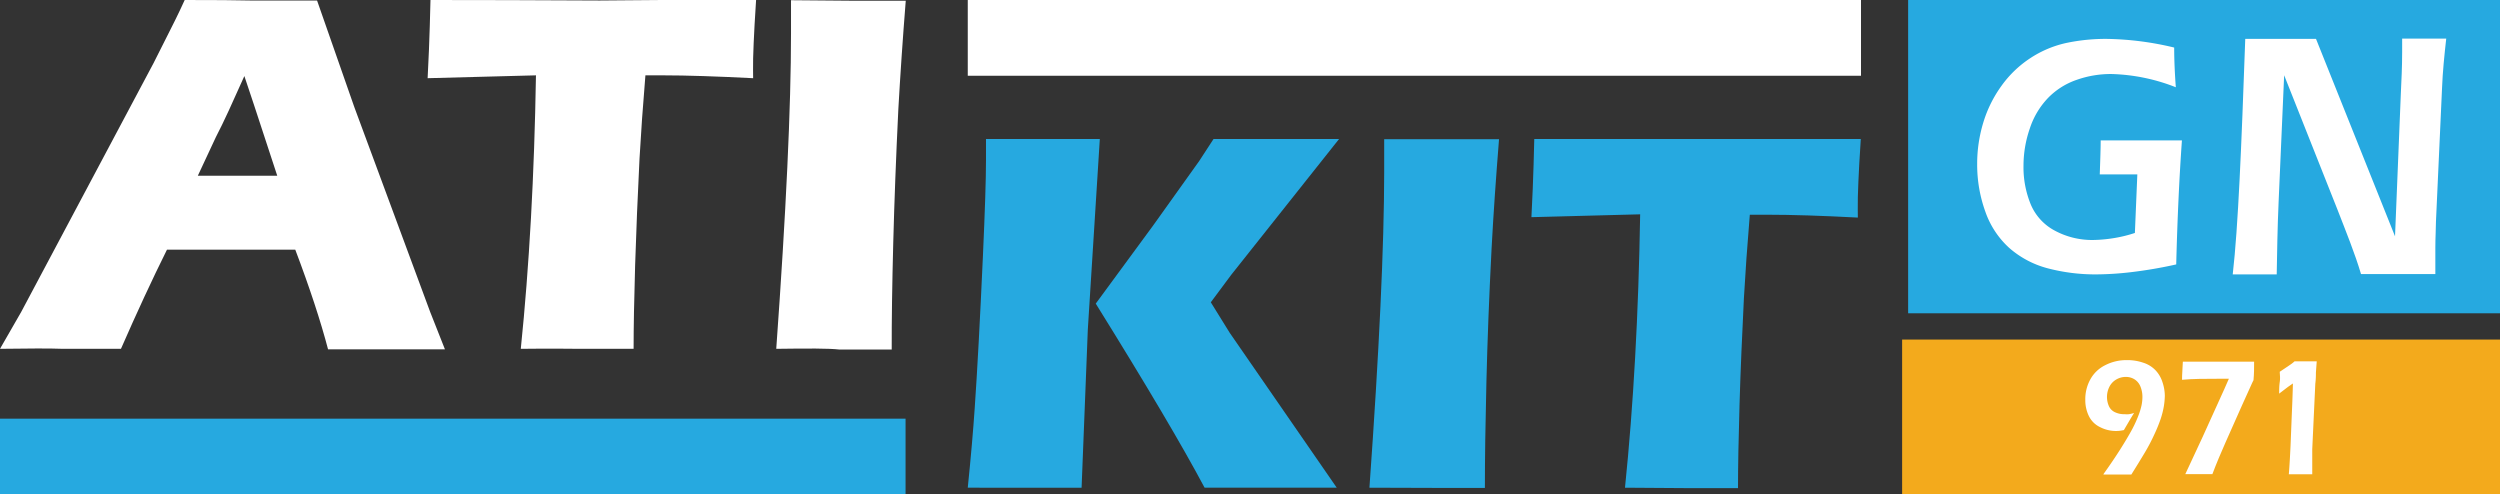
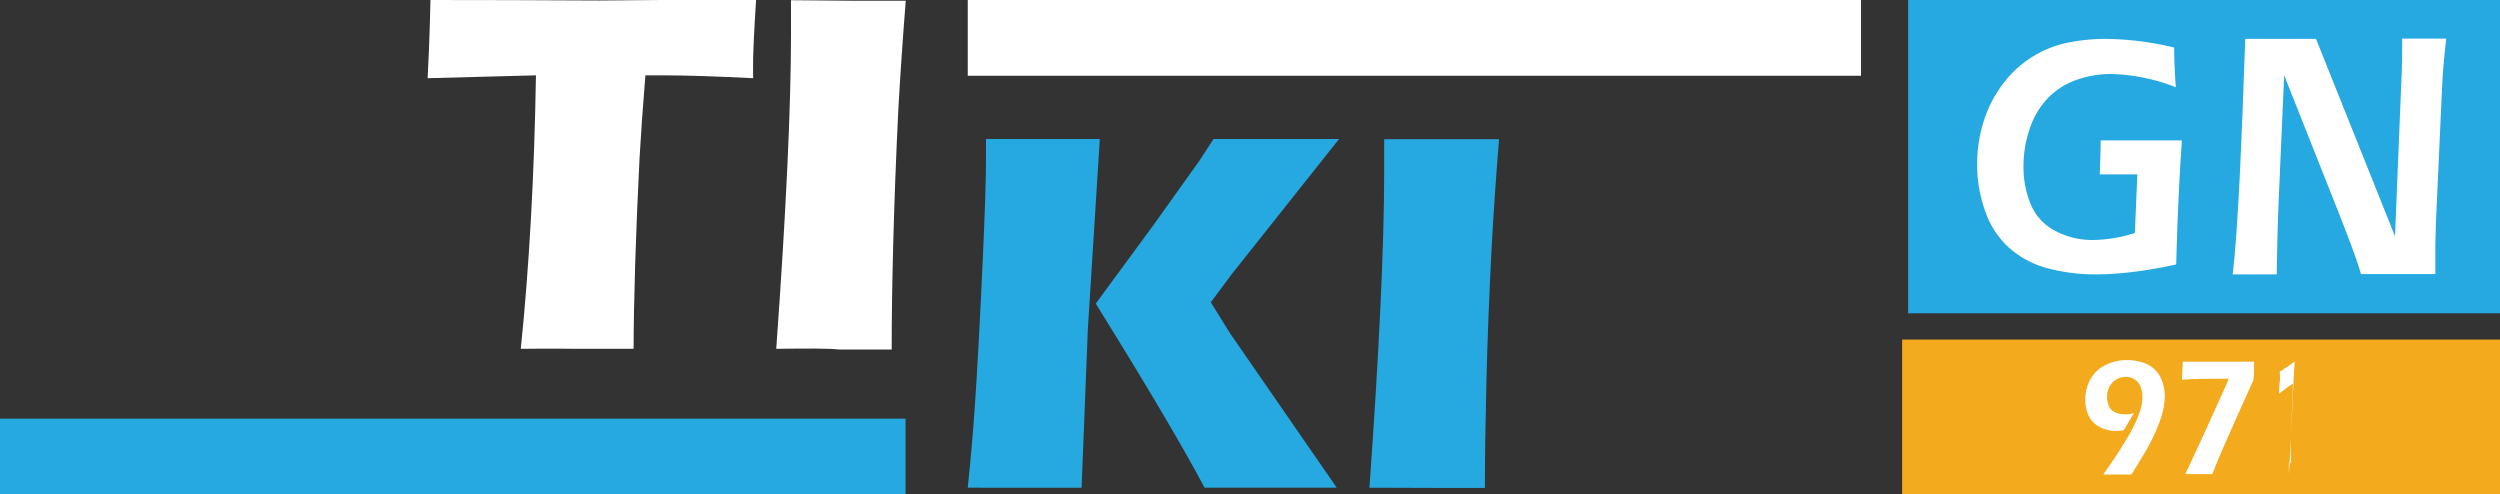
<svg xmlns="http://www.w3.org/2000/svg" viewBox="0 0 245.54 48.56">
  <rect x="0" y="0" width="245.54" height="48.56" fill="#333333" stroke="none" />
  <defs>
    <style>.cls-1{fill:#fff;}.cls-2{fill:#26a9e0;}.cls-3{fill:#f3aa1c;}</style>
  </defs>
  <g id="Layer_2" data-name="Layer 2">
    <g id="Layer_1-2" data-name="Layer 1">
-       <path class="cls-1" d="M0,34.26l2.08-3.62,13-24.44,1.38-2.74c.4-.8,1-1.95,1.68-3.46q4.41,0,6.45.05,3.54,0,6.55,0l3.66,10.47,7.45,20.12,1.45,3.67c-2.89,0-4.65,0-5.27,0-1.41,0-3.48,0-6.21,0Q31.12,30.12,29,24.52H16.4q-2.19,4.41-4.52,9.74c-3.11,0-5,0-5.72,0C4.88,34.21,2.83,34.22,0,34.26Zm19.43-17h7.8Q24.32,8.37,24,7.47c-1.1,2.46-2,4.47-2.8,6Z" />
      <path class="cls-1" d="M51.15,34.26Q52.4,22.07,52.64,7.4L42,7.68l.13-2.79q.09-2.23.15-4.89,7.13,0,16.61.05L65,0h6l3.26,0-.15,2.46c-.07,1.32-.12,2.41-.14,3.27s0,1.51,0,1.95c-3.58-.18-6.53-.28-8.85-.28H63.39q-.37,4.44-.58,8.2-.27,5.39-.43,10.45c-.1,3.39-.15,6.12-.15,8.21-2.74,0-4.51,0-5.31,0S54.27,34.22,51.15,34.26Z" />
      <path class="cls-1" d="M76.24,34.26q1.45-20.16,1.45-31l0-3.24,5.87.05,5.4,0c-.3,3.76-.54,7.33-.73,10.69q-.34,7-.5,13.14t-.15,10.43l-5.15,0C81.41,34.21,79.35,34.22,76.24,34.26Z" />
      <path class="cls-2" d="M95.05,47.9c.32-3.13.54-5.72.68-7.78q.38-5.46.81-15,.3-6.63.3-9.34V13.65l5.77,0,5.41,0-1.18,18.74-.61,15.51-5.44,0Zm12.57-18.08,5.62-7.65,4.55-6.37,1.4-2.15,6.33,0,6,0L120.92,27l-2,2.69,1.86,3L131.29,47.9l-6.18,0-6.8,0Q115.07,41.8,107.62,29.82Z" />
      <path class="cls-2" d="M134.5,47.9q1.44-20.14,1.45-31l0-3.23,5.88,0,5.4,0c-.3,3.76-.55,7.32-.73,10.69q-.36,7-.51,13.14c-.1,4.07-.15,7.55-.15,10.42l-5.14,0Z" />
-       <path class="cls-2" d="M159.6,47.9q1.25-12.19,1.49-26.85l-10.68.28.13-2.79q.09-2.23.15-4.89,7.13,0,16.61,0l6.19,0h6l3.27,0-.15,2.45c-.07,1.32-.12,2.41-.14,3.27s0,1.52,0,2q-5.37-.28-8.85-.28h-1.76q-.37,4.44-.58,8.19c-.18,3.59-.33,7.08-.43,10.46s-.15,6.12-.15,8.2l-5.32,0Z" />
      <rect class="cls-2" y="41.12" width="88.94" height="7.44" />
      <rect class="cls-1" x="95.05" width="87.73" height="7.44" />
      <rect class="cls-2" x="187.41" width="58.13" height="30.77" />
      <path class="cls-1" d="M206.32,13.79l3.91,0c1.63,0,3,0,4.07,0q-.39,5.49-.56,12.18a43.46,43.46,0,0,1-4.43.76,30.69,30.69,0,0,1-3.38.22,18.45,18.45,0,0,1-4.82-.6,9.31,9.31,0,0,1-3.77-2A8.63,8.63,0,0,1,195,20.81a13.6,13.6,0,0,1-.81-4.69,13.89,13.89,0,0,1,.6-4.08,12.11,12.11,0,0,1,1.78-3.6,10.69,10.69,0,0,1,2.84-2.73,10.52,10.52,0,0,1,3.53-1.49,18.72,18.72,0,0,1,4-.4,30,30,0,0,1,6.6.85c0,1.24.06,2.54.16,3.9a18.46,18.46,0,0,0-6.32-1.3,10.06,10.06,0,0,0-3.44.58,7.16,7.16,0,0,0-2.79,1.77,7.89,7.89,0,0,0-1.79,3,11.19,11.19,0,0,0-.62,3.68,9.56,9.56,0,0,0,.71,3.77,5.18,5.18,0,0,0,2.36,2.58,7.72,7.72,0,0,0,3.8.92,13.73,13.73,0,0,0,1.85-.16,13.17,13.17,0,0,0,2.22-.53l.24-5.75h-1.17c-.66,0-1.5,0-2.52,0C206.28,15.68,206.32,14.56,206.32,13.79Z" />
      <rect class="cls-3" x="186.82" y="33.35" width="58.73" height="15.21" />
      <path class="cls-1" d="M206.59,46.57c.64-.89,1.17-1.68,1.61-2.37s.89-1.44,1.24-2.09a12.15,12.15,0,0,0,.6-1.33,6.6,6.6,0,0,0,.3-1,4.29,4.29,0,0,0,.08-.77,2.71,2.71,0,0,0-.2-1.06,1.5,1.5,0,0,0-.57-.69,1.58,1.58,0,0,0-.87-.24,1.82,1.82,0,0,0-.94.26,1.71,1.71,0,0,0-.66.7,2.24,2.24,0,0,0-.06,1.89,1.19,1.19,0,0,0,.57.6,2.09,2.09,0,0,0,1,.21,1.87,1.87,0,0,0,.42,0,3.42,3.42,0,0,0,.49-.12c-.35.56-.67,1.12-1,1.68a3.46,3.46,0,0,1-.74.09,3.4,3.4,0,0,1-1.62-.39,2.33,2.33,0,0,1-1.09-1.1,3.54,3.54,0,0,1-.34-1.57,4,4,0,0,1,.49-2,3.34,3.34,0,0,1,1.44-1.39,4.53,4.53,0,0,1,2.18-.51,4.74,4.74,0,0,1,1.57.25,2.85,2.85,0,0,1,1.21.74,3,3,0,0,1,.69,1.18,4.28,4.28,0,0,1,.23,1.33,7.1,7.1,0,0,1-.1,1.06,8.22,8.22,0,0,1-.32,1.25,15.27,15.27,0,0,1-.61,1.49,18.34,18.34,0,0,1-.91,1.74c-.36.6-.81,1.34-1.35,2.2h-2.72Z" />
      <path class="cls-1" d="M214.63,46.57l1.7-3.65,2.14-4.72.44-1h-1.08c-1.22,0-2.4,0-3.52.1,0-.56.06-1.15.08-1.78h7c0,.6,0,1.2-.06,1.82l-.09.18-.07.15c-.12.26-.45,1-1,2.21l-1.6,3.6c-.44,1-.87,2-1.28,3.09h-2.7Z" />
-       <path class="cls-1" d="M224.8,46.57c.07-.83.12-1.77.17-2.83l.13-3.24c.05-1.1.08-2,.1-2.84l-.5.35-.85.65c0-.34,0-.73.06-1.15s0-.75,0-1l.66-.44.51-.35a2.92,2.92,0,0,0,.28-.23l1.05,0,1.13,0-.08,1.1c0,.26,0,.62-.06,1.1l-.3,6.43,0,1v1.46H224.8Z" />
+       <path class="cls-1" d="M224.8,46.57c.07-.83.12-1.77.17-2.83l.13-3.24c.05-1.1.08-2,.1-2.84l-.5.35-.85.65c0-.34,0-.73.06-1.15s0-.75,0-1l.66-.44.51-.35a2.92,2.92,0,0,0,.28-.23c0,.26,0,.62-.06,1.1l-.3,6.43,0,1v1.46H224.8Z" />
      <path class="cls-1" d="M229.55,20.52,224.34,7.39l-.54,12.36c-.12,2.66-.15,5.07-.19,7.2h-4.32c.54-4.72.85-12.44,1.23-23.13h6.95l7.76,19.39.57-14c.06-1.3.13-2.62.13-4.09,0-.42,0-.87,0-1.33h4.33c-.19,1.68-.35,3.28-.41,4.82l-.6,13.17c0,.67-.06,1.51-.06,2.59,0,.73,0,1.61,0,2.55h-7.3C231.29,24.89,230.43,22.79,229.55,20.52Z" />
    </g>
  </g>
</svg>